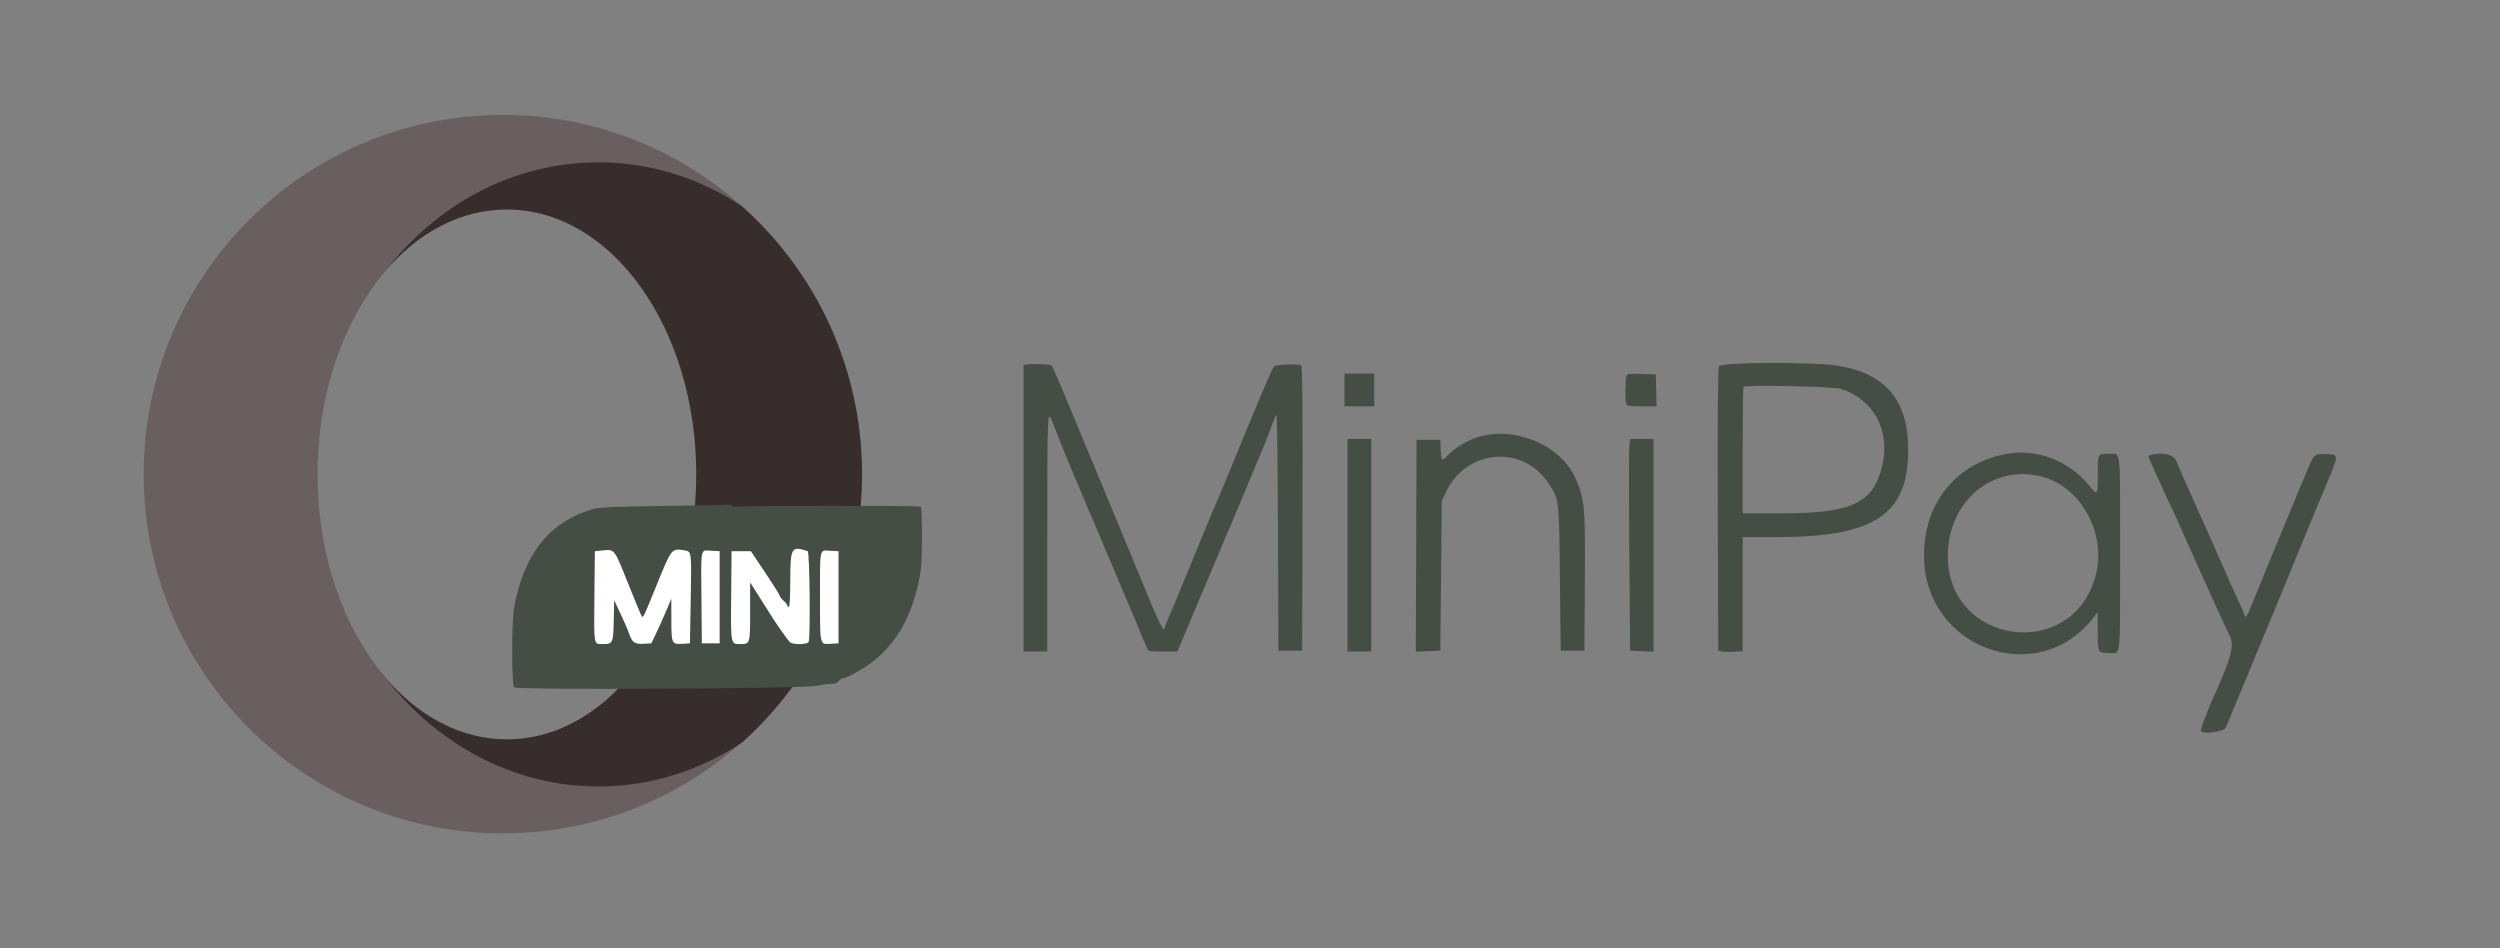
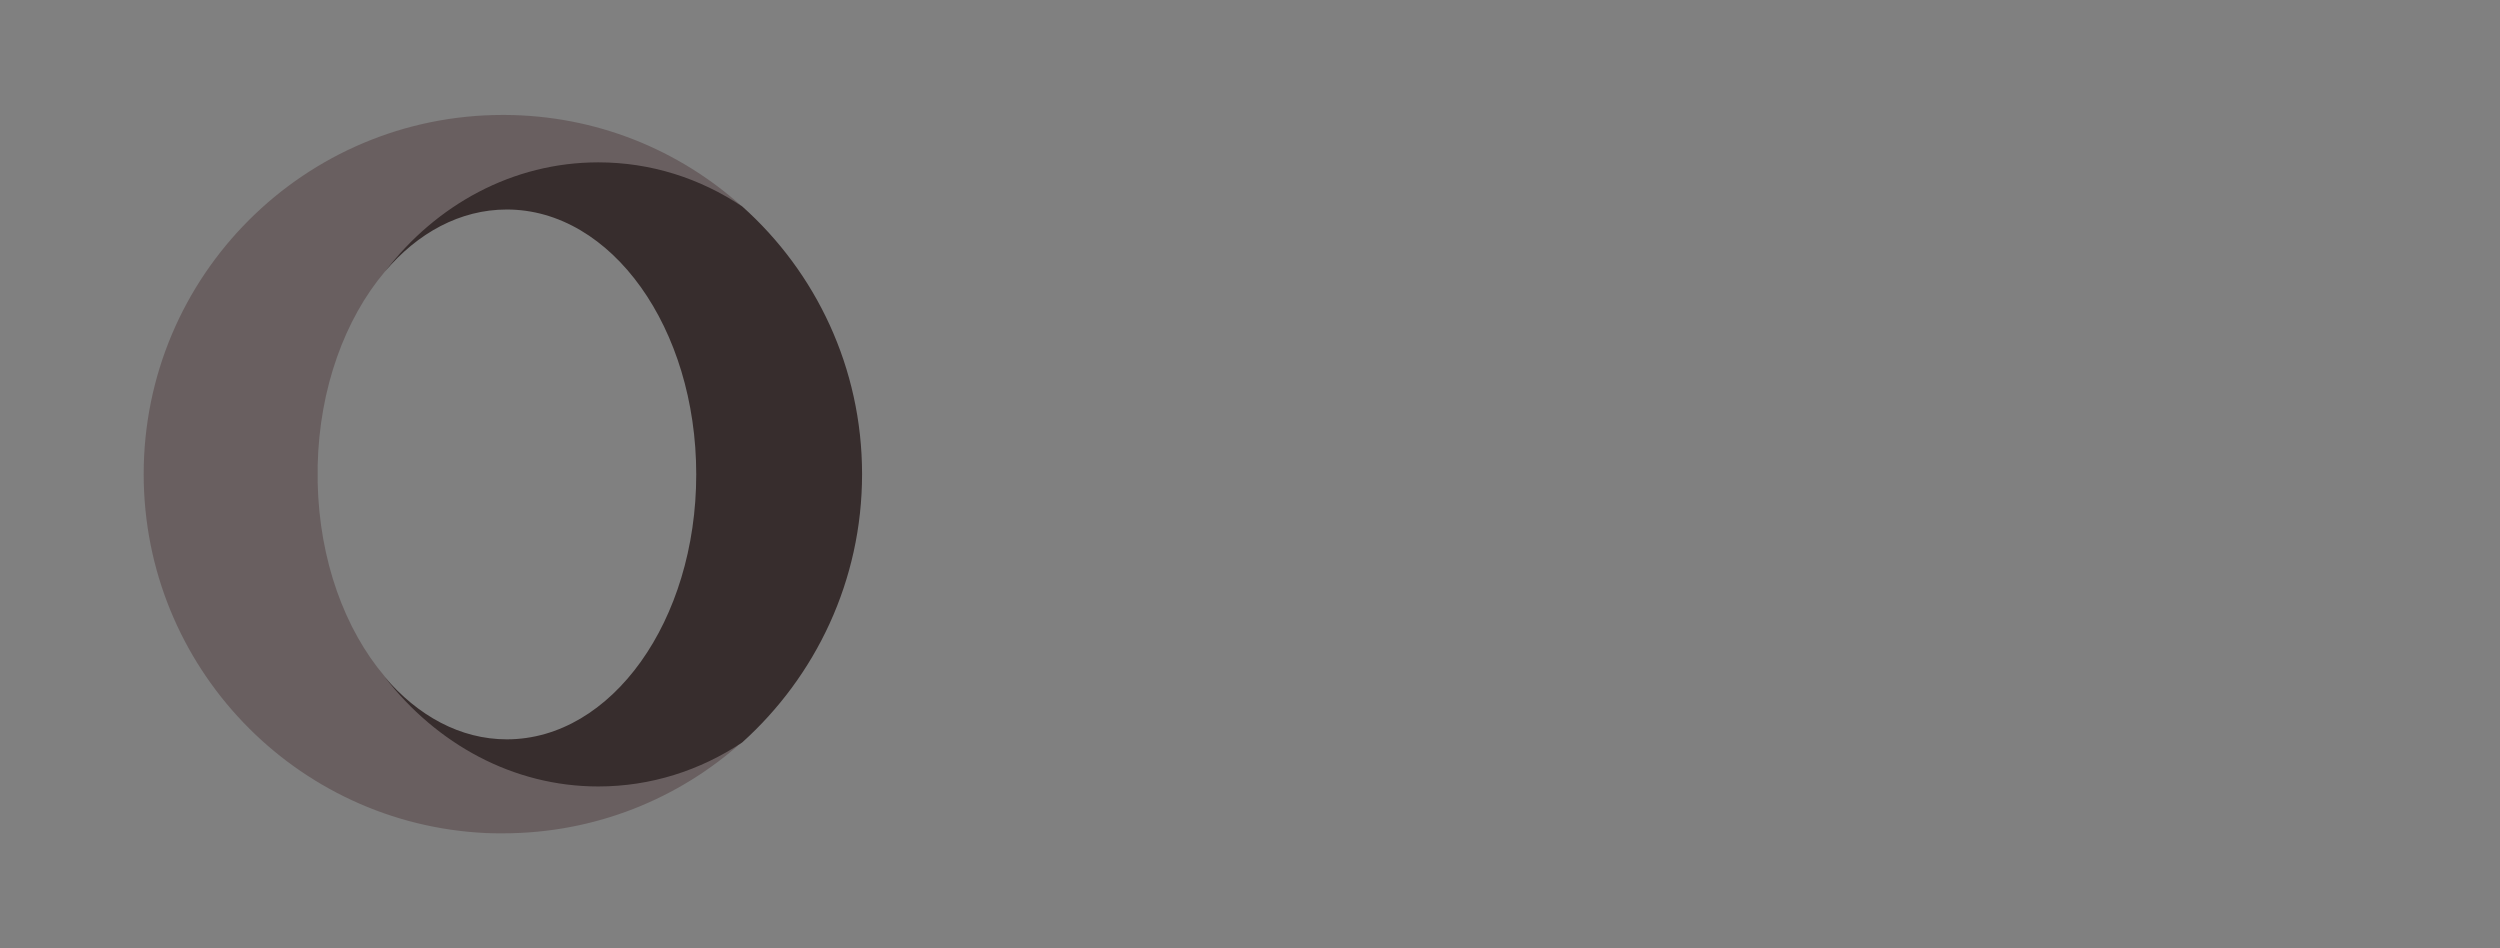
<svg xmlns="http://www.w3.org/2000/svg" width="87" height="33" viewBox="0 0 87 33" fill="none">
  <rect x="0" y="0" width="87" height="33" fill="#808080" stroke="none" />
  <g clip-path="url(#clip0_733_48)">
    <path d="M13.389 23.541C12.002 21.91 11.113 19.498 11.055 16.793V16.207C11.113 13.502 12.012 11.09 13.389 9.459C15.185 7.135 17.822 6.09 20.801 6.09C22.637 6.09 24.365 6.217 25.83 7.193C23.633 5.211 20.732 4.01 17.549 4H17.5C10.596 4 5 9.596 5 16.5C5 23.199 10.273 28.678 16.904 28.99C17.1 29 17.305 29 17.5 29C20.703 29 23.623 27.799 25.83 25.816C24.365 26.793 22.734 26.832 20.898 26.832C17.93 26.842 15.176 25.875 13.389 23.541Z" fill="#695F60" />
    <path d="M13.389 9.459C14.531 8.102 16.016 7.291 17.637 7.291C21.279 7.291 24.229 11.412 24.229 16.51C24.229 21.607 21.279 25.729 17.637 25.729C16.016 25.729 14.541 24.908 13.389 23.561C15.185 25.885 17.852 27.369 20.82 27.369C22.646 27.369 24.365 26.812 25.83 25.836C28.389 23.531 30 20.201 30 16.5C30 12.799 28.389 9.469 25.83 7.184C24.365 6.207 22.656 5.65 20.82 5.65C17.842 5.65 15.176 7.125 13.389 9.459Z" fill="#372D2D" />
  </g>
-   <rect x="20" y="19" width="10" height="4" fill="white" />
-   <path fill-rule="evenodd" clip-rule="evenodd" d="M35.761 12.683L35.619 12.699V17.686V22.672H36.032H36.446V18.617C36.446 14.271 36.448 14.229 36.629 14.692C36.694 14.858 36.81 15.156 36.887 15.355C37.037 15.741 37.528 16.917 37.692 17.281C37.746 17.401 37.791 17.512 37.791 17.525C37.791 17.539 37.847 17.673 37.915 17.823C37.984 17.973 38.161 18.387 38.309 18.742C38.457 19.098 38.643 19.54 38.723 19.725C38.803 19.91 38.989 20.352 39.137 20.707C39.285 21.063 39.461 21.476 39.529 21.627C39.597 21.777 39.652 21.912 39.652 21.927C39.652 21.942 39.699 22.057 39.757 22.183C39.814 22.31 39.883 22.471 39.911 22.543C39.959 22.669 39.973 22.672 40.469 22.672H40.977L41.099 22.375C41.166 22.211 41.482 21.461 41.801 20.707C42.12 19.953 42.513 19.023 42.674 18.639C42.835 18.255 42.998 17.871 43.036 17.786C43.075 17.701 43.307 17.142 43.554 16.545C43.8 15.947 44.032 15.389 44.07 15.304C44.107 15.218 44.193 14.991 44.26 14.8C44.328 14.607 44.4 14.45 44.422 14.45C44.443 14.45 44.466 16.294 44.474 18.548L44.487 22.646H44.901H45.314L45.328 17.711C45.336 14.405 45.323 12.758 45.288 12.723C45.216 12.652 44.399 12.684 44.326 12.761C44.273 12.818 43.795 13.945 42.909 16.105C42.549 16.982 42.303 17.568 42.161 17.889C42.123 17.974 41.797 18.766 41.435 19.647C41.075 20.529 40.724 21.373 40.655 21.523C40.587 21.673 40.531 21.82 40.531 21.851C40.531 22.095 40.266 21.543 39.657 20.035C39.605 19.907 39.394 19.395 39.188 18.897C38.981 18.4 38.677 17.667 38.512 17.269C38.347 16.87 38.12 16.324 38.007 16.053C37.894 15.783 37.542 14.934 37.224 14.166C36.907 13.398 36.626 12.748 36.6 12.722C36.553 12.675 36.039 12.651 35.761 12.683ZM59.82 12.741C59.784 12.809 59.77 14.423 59.779 17.742L59.793 22.642L59.91 22.67C59.975 22.685 60.167 22.69 60.337 22.681L60.646 22.663V20.677V18.691H61.837C65.225 18.691 66.399 17.913 66.407 15.666C66.413 13.916 65.594 12.96 63.882 12.717C62.994 12.59 59.891 12.609 59.82 12.741ZM46.788 13.572V14.14H47.305H47.822V13.572V13.002H47.305H46.788V13.572ZM56.597 13.091C56.559 13.242 56.551 13.925 56.587 14.037C56.617 14.131 56.665 14.14 57.135 14.14H57.65L57.636 13.584L57.621 13.028L57.121 13.014C56.677 13.001 56.618 13.009 56.597 13.091ZM64.033 13.528C65.226 13.893 65.814 15.015 65.481 16.294C65.162 17.518 64.403 17.863 62.029 17.863H60.646V15.674C60.646 14.47 60.658 13.473 60.672 13.459C60.742 13.389 63.781 13.451 64.033 13.528ZM51.37 15.231C51.016 15.353 50.602 15.609 50.385 15.84C50.175 16.064 50.156 16.05 50.138 15.653L50.123 15.304H49.709H49.296L49.283 18.99L49.269 22.676L49.696 22.661L50.123 22.646L50.149 20.034L50.175 17.421L50.343 17.079C51.062 15.619 53.013 15.478 53.889 16.822C54.264 17.399 54.253 17.3 54.284 20.113L54.312 22.646H54.725H55.139L55.153 20.268C55.168 17.627 55.15 17.419 54.849 16.693C54.351 15.489 52.671 14.784 51.37 15.231ZM46.892 18.975V22.672H47.305H47.719V18.975V15.278H47.305H46.892V18.975ZM56.701 15.528C56.684 15.666 56.684 17.324 56.7 19.212L56.729 22.646L57.136 22.661L57.543 22.676V18.977V15.278H57.137H56.73L56.701 15.528ZM69.832 15.794C68.079 16.111 66.952 17.499 66.955 19.337C66.961 22.569 70.915 24.006 72.859 21.483L72.999 21.302L73.001 21.981C73.004 22.742 72.993 22.722 73.426 22.723C73.812 22.724 73.78 23.039 73.78 19.259C73.78 15.454 73.818 15.795 73.392 15.795C72.997 15.795 73.004 15.782 73.004 16.49C73.004 17.257 73.003 17.258 72.692 16.884C71.976 16.023 70.877 15.605 69.832 15.794ZM74.853 15.831C74.738 15.861 74.737 15.85 74.897 16.199C74.971 16.361 75.134 16.721 75.26 16.999C75.385 17.277 75.51 17.545 75.537 17.593C75.564 17.642 75.736 18.02 75.918 18.432C76.44 19.613 77.481 21.909 77.6 22.144C77.764 22.464 77.638 22.925 77.012 24.301C76.813 24.738 76.571 25.388 76.589 25.436C76.64 25.569 77.401 25.466 77.457 25.319C77.486 25.243 77.541 25.111 77.579 25.026C77.618 24.94 77.782 24.544 77.945 24.146C78.107 23.748 78.362 23.131 78.512 22.775C78.662 22.42 78.894 21.861 79.029 21.535C79.163 21.207 79.436 20.544 79.635 20.061C79.834 19.577 80.054 19.042 80.123 18.872C80.336 18.349 80.684 17.51 80.992 16.777C81.382 15.852 81.383 15.825 81.022 15.805C80.58 15.78 80.534 15.806 80.377 16.169C80.255 16.452 80.194 16.598 79.98 17.114C79.956 17.17 79.846 17.438 79.733 17.708C79.096 19.244 78.526 20.629 78.383 20.992C78.19 21.478 78.147 21.535 78.095 21.372C78.074 21.305 77.98 21.087 77.886 20.888C77.792 20.689 77.584 20.224 77.423 19.854C77.262 19.484 77.077 19.066 77.012 18.923C76.947 18.781 76.702 18.234 76.468 17.708C76.233 17.182 75.99 16.635 75.926 16.493C75.863 16.351 75.781 16.158 75.745 16.064C75.648 15.815 75.28 15.719 74.853 15.831ZM71.073 16.591C72.432 16.953 73.313 18.587 72.928 20.033C72.126 23.048 67.769 22.452 67.783 19.33C67.792 17.437 69.357 16.134 71.073 16.591ZM23.131 17.606C21.285 17.631 20.859 17.651 20.618 17.721C19.12 18.161 18.229 19.279 17.89 21.147C17.802 21.627 17.803 23.863 17.891 23.919C18.046 24.018 27.842 23.969 28.403 23.867C28.686 23.815 28.954 23.783 29 23.795C29.045 23.806 29.125 23.768 29.178 23.709C29.231 23.651 29.302 23.603 29.335 23.603C29.452 23.603 29.942 23.337 30.285 23.088C31.241 22.393 31.825 21.304 32.048 19.802C32.099 19.458 32.096 17.684 32.044 17.632C32.002 17.589 25.649 17.593 25.58 17.635C25.55 17.653 25.501 17.642 25.469 17.611C25.438 17.579 25.399 17.558 25.383 17.564C25.368 17.57 24.354 17.588 23.131 17.606ZM21.86 20.309C22.104 20.922 22.32 21.439 22.341 21.459C22.383 21.502 22.428 21.406 22.847 20.371C23.371 19.077 23.369 19.079 23.814 19.152C24.071 19.194 24.068 19.168 24.036 20.935L24.01 22.388L23.761 22.404C23.375 22.428 23.364 22.407 23.363 21.567L23.362 20.837L23.177 21.276C23.074 21.518 22.918 21.867 22.828 22.052L22.666 22.388L22.422 22.403C22.11 22.424 22.009 22.366 21.921 22.121C21.846 21.912 21.7 21.577 21.496 21.147L21.373 20.888L21.359 21.583C21.342 22.38 21.327 22.414 20.98 22.414C20.654 22.414 20.669 22.499 20.686 20.681L20.701 19.182L20.985 19.154C21.393 19.116 21.373 19.09 21.86 20.309ZM28.108 19.182C28.176 19.206 28.207 22.159 28.142 22.332C28.102 22.434 27.613 22.447 27.493 22.349C27.423 22.292 26.966 21.643 26.792 21.353C26.758 21.297 26.59 21.03 26.417 20.76L26.105 20.27V21.28C26.105 22.407 26.103 22.414 25.765 22.414C25.424 22.414 25.429 22.442 25.445 20.727L25.458 19.182H25.794H26.13L26.633 19.932C26.909 20.344 27.136 20.706 27.137 20.737C27.138 20.767 27.197 20.843 27.268 20.904C27.339 20.966 27.397 21.04 27.397 21.069C27.397 21.098 27.421 21.121 27.449 21.121C27.482 21.121 27.501 20.789 27.501 20.229C27.503 19.047 27.536 18.988 28.108 19.182ZM25.044 20.785V22.388H24.734H24.424L24.41 20.837C24.394 19.01 24.367 19.146 24.747 19.166L25.044 19.182V20.785ZM29.181 20.785V22.388L28.902 22.404C28.522 22.425 28.537 22.491 28.536 20.755C28.535 19.036 28.51 19.146 28.895 19.167L29.181 19.182V20.785Z" fill="#444E45" />
  <defs>
    <clipPath id="clip0_733_48">
      <rect width="25" height="25" fill="white" transform="translate(5 4)" />
    </clipPath>
  </defs>
</svg>